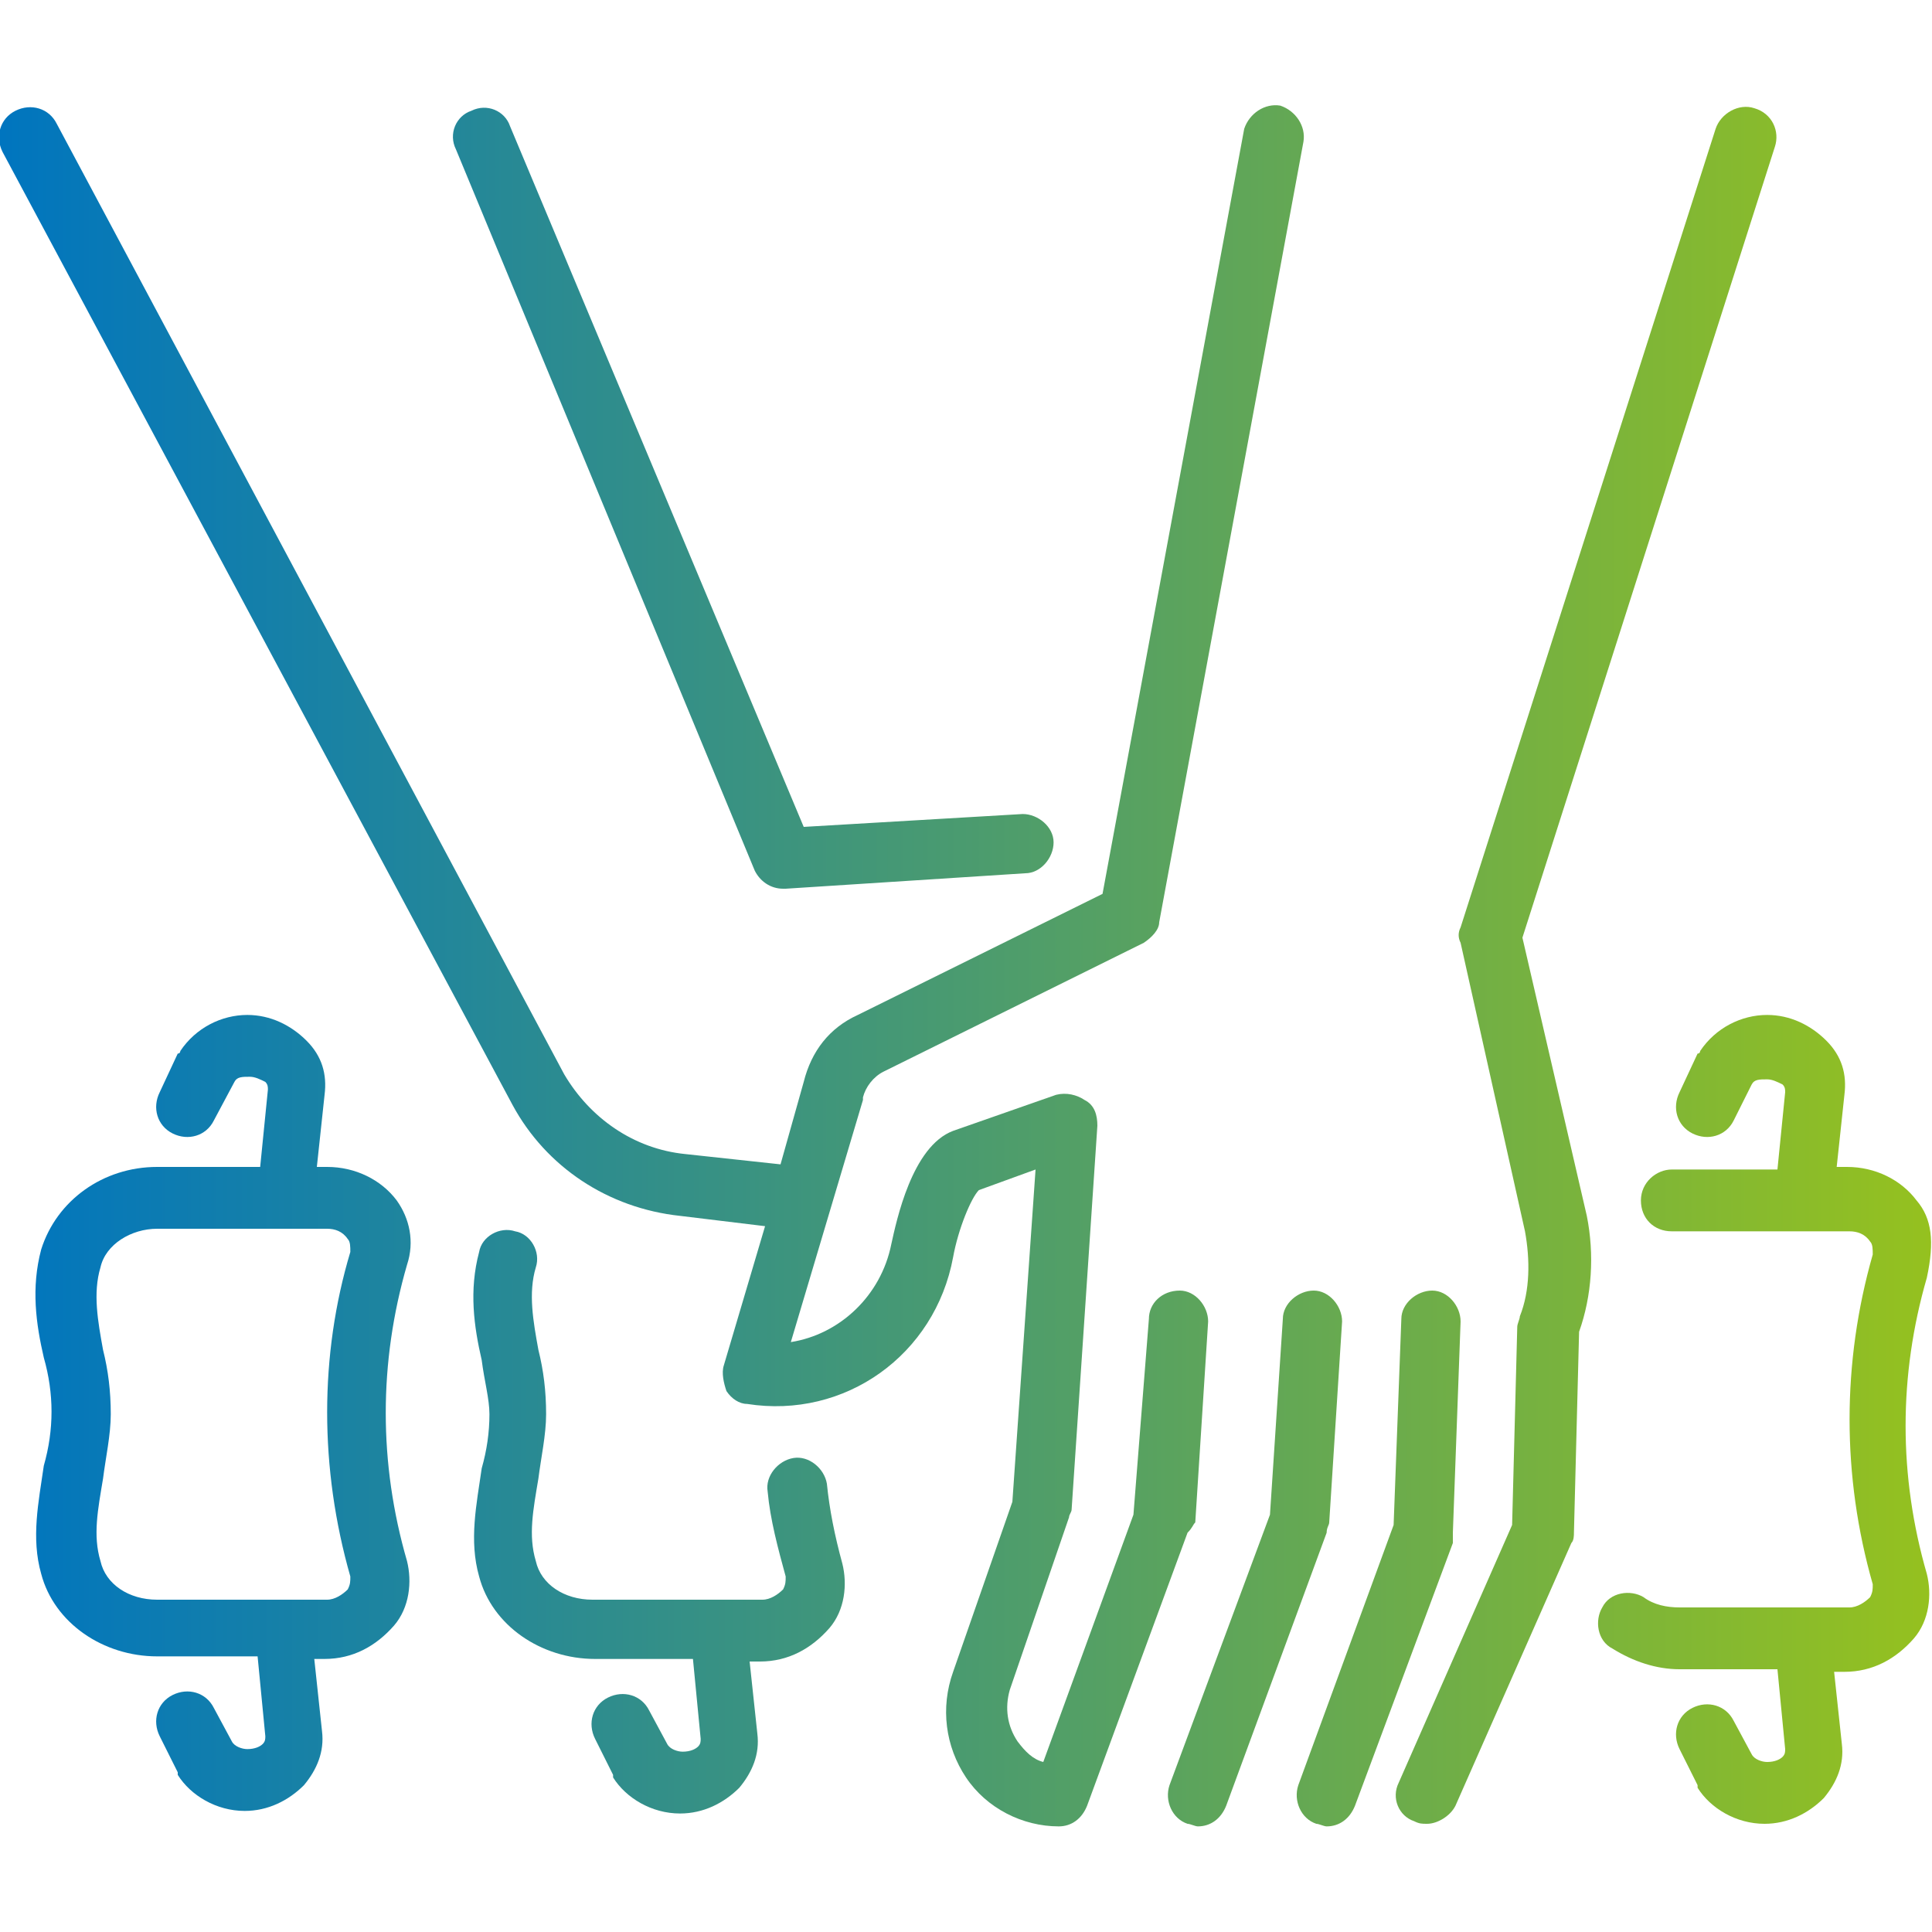
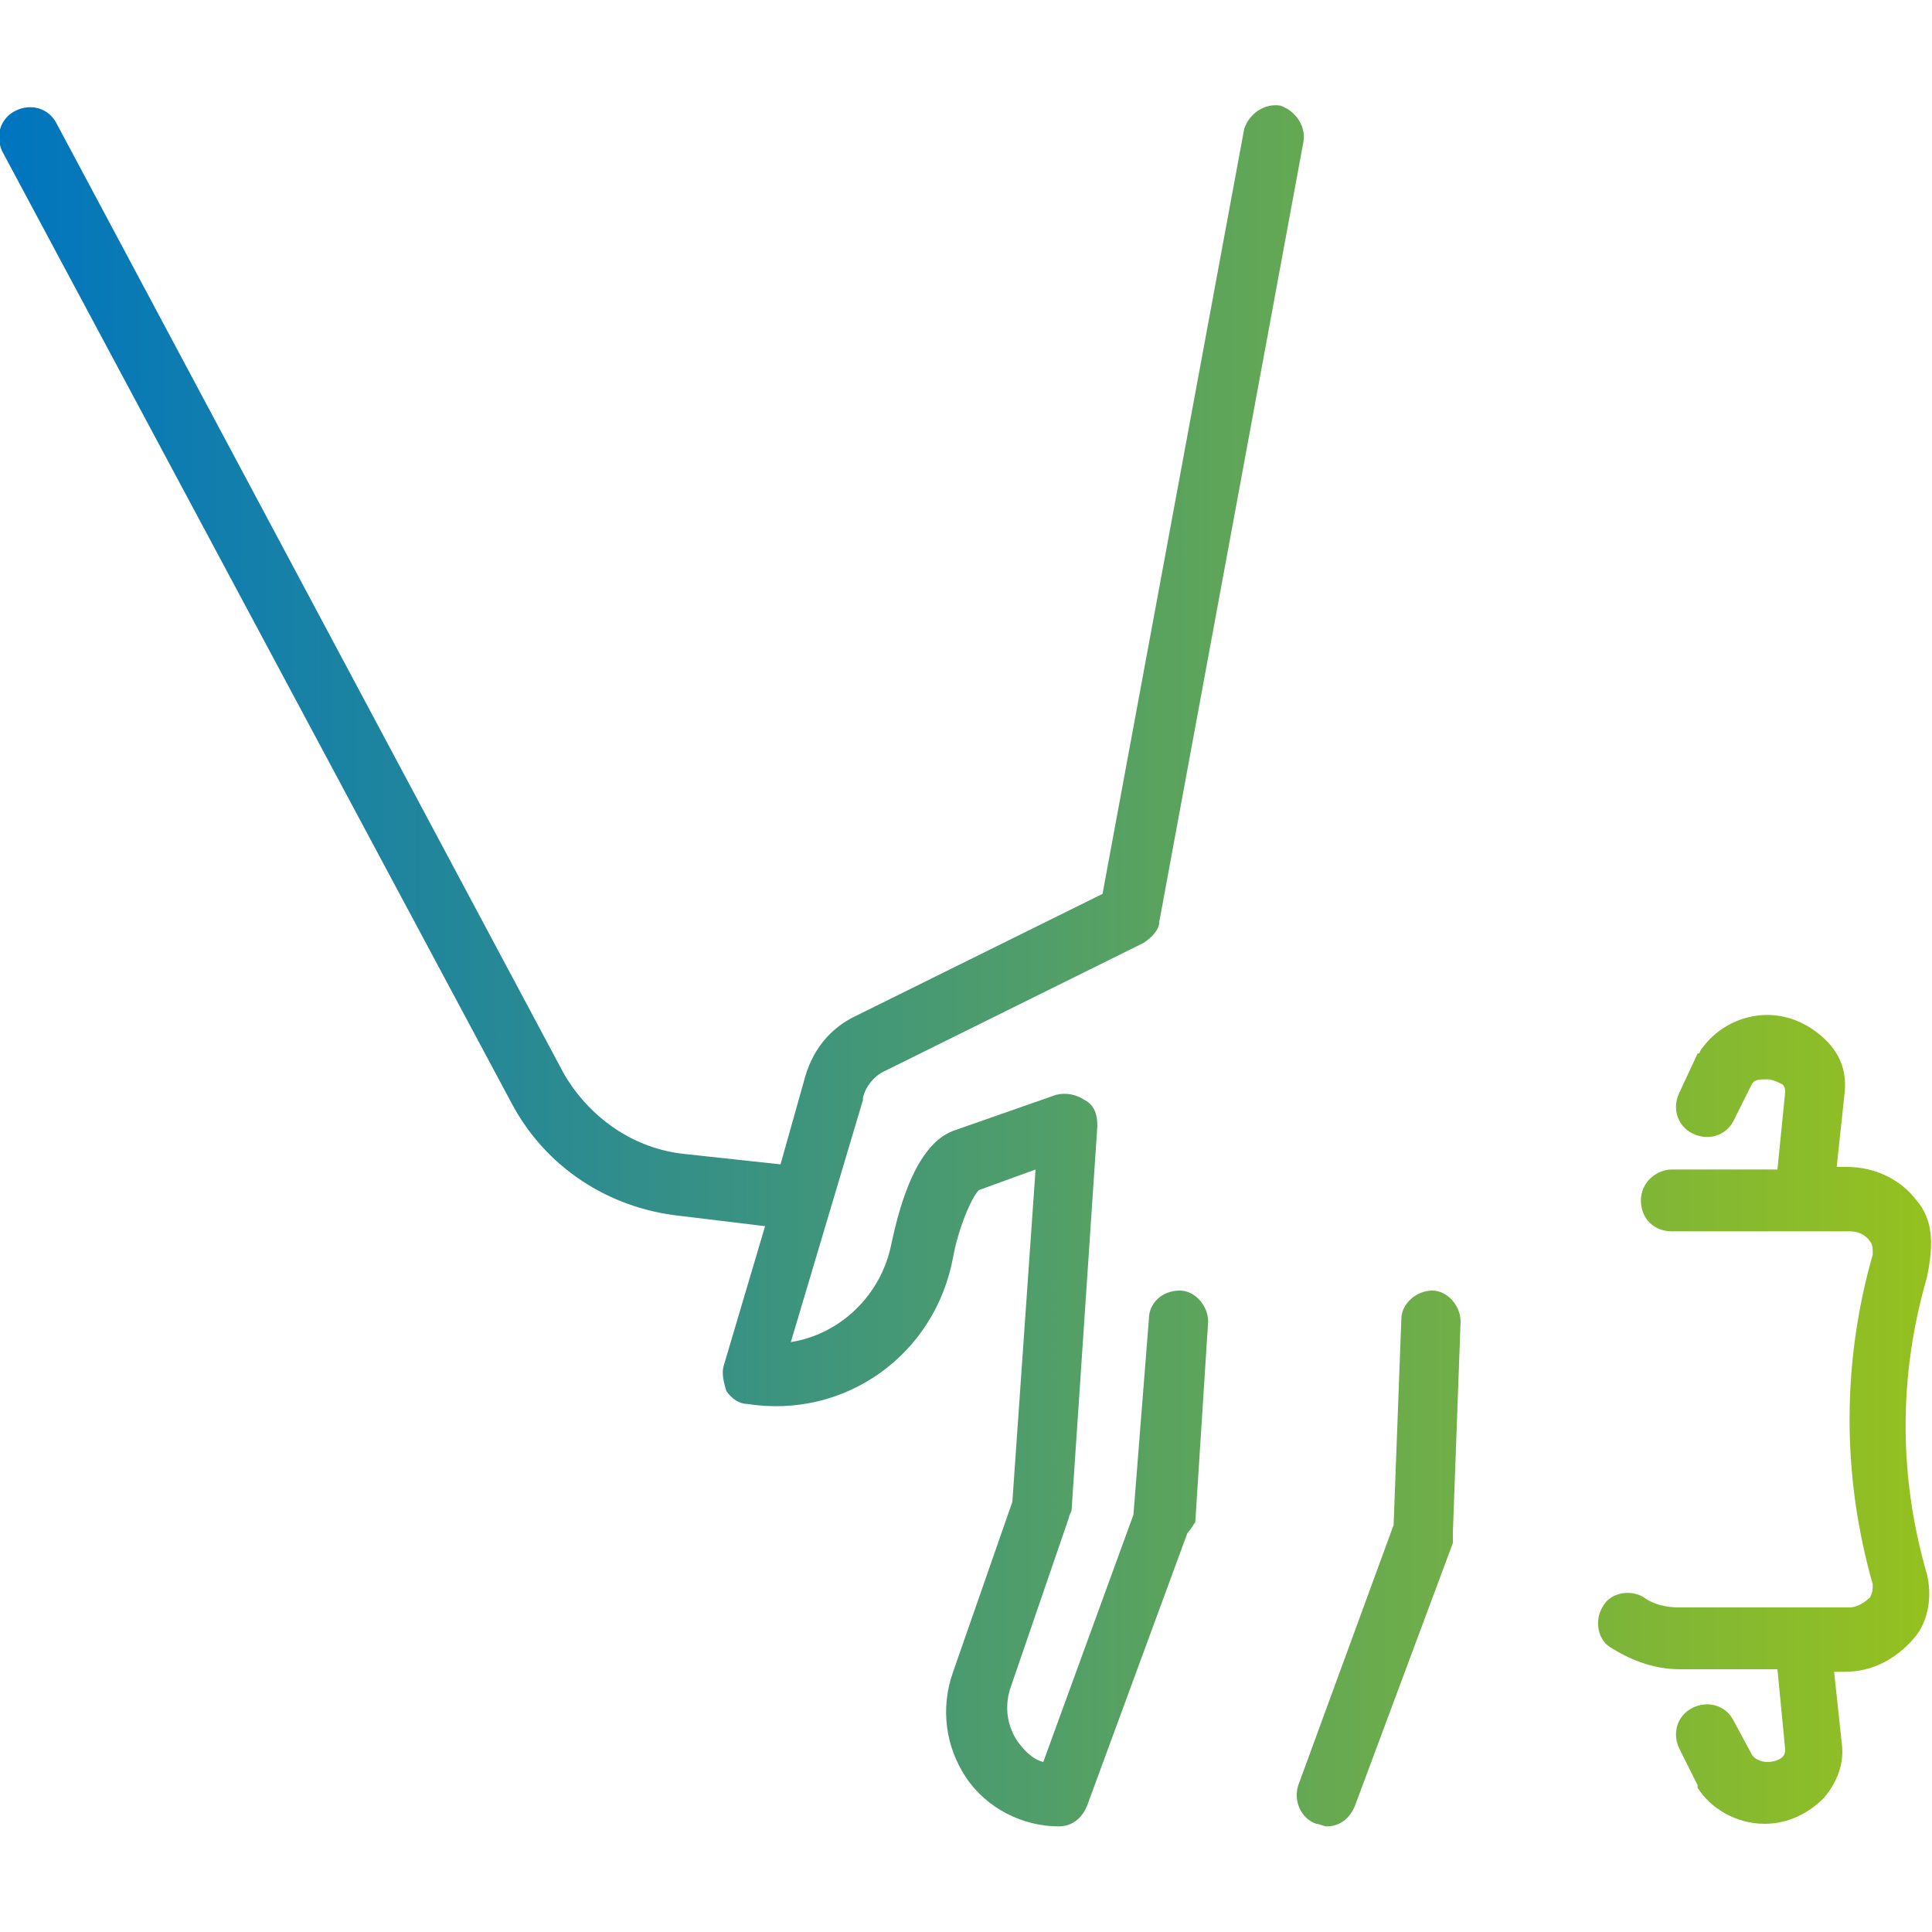
<svg xmlns="http://www.w3.org/2000/svg" version="1.1" id="Ebene_1" x="0px" y="0px" viewBox="0 0 75 75" style="enable-background:new 0 0 75 75;" xml:space="preserve">
  <style type="text/css">
	.st0{fill:url(#SVGID_1_);}
	.st1{fill:url(#SVGID_00000160900900036095657070000016806123596383315868_);}
	.st2{fill:url(#SVGID_00000028304314281820709940000008210362881842976415_);}
	.st3{fill:url(#SVGID_00000093174045727900128080000018295982622751976891_);}
	.st4{fill:url(#SVGID_00000142158740204073369900000012473001586038308784_);}
	.st5{fill:url(#SVGID_00000090269089710034641080000000500033621957583492_);}
	.st6{fill:url(#SVGID_00000119817948058226179120000008659537156838966941_);}
	.st7{fill:url(#SVGID_00000127766653794569632180000008217662569593487769_);}
</style>
  <g>
    <linearGradient id="SVGID_1_" gradientUnits="userSpaceOnUse" x1="1.991439e-05" y1="37.5" x2="75" y2="37.5">
      <stop offset="0" style="stop-color:#0075BF" />
      <stop offset="1" style="stop-color:#95C11F" />
    </linearGradient>
    <path class="st0" d="M46.4,59.1l0.5-7.8c0-0.6-0.5-1.2-1.1-1.2c-0.7,0-1.2,0.5-1.2,1.1L44,58.8l-3.5,9.6c-0.4-0.1-0.7-0.4-1-0.8   c-0.4-0.6-0.5-1.3-0.3-2l2.3-6.7c0-0.1,0.1-0.2,0.1-0.3l1-14.9c0-0.4-0.1-0.8-0.5-1c-0.3-0.2-0.7-0.3-1.1-0.2l-4,1.4   c-1.6,0.6-2.2,3.5-2.4,4.4c-0.4,2-2,3.5-3.9,3.8l2.8-9.4c0,0,0-0.1,0-0.1c0.1-0.4,0.4-0.8,0.8-1c0,0,0,0,0,0l10.1-5   c0.3-0.2,0.6-0.5,0.6-0.8l5.6-30.3c0.1-0.6-0.3-1.2-0.9-1.4c-0.6-0.1-1.2,0.3-1.4,0.9l-5.5,29.7l-9.5,4.7c-1.1,0.5-1.8,1.4-2.1,2.6   l-0.9,3.2l-3.7-0.4c-2-0.2-3.7-1.4-4.7-3.1L2.2,4.8C1.9,4.2,1.2,4,0.6,4.3C0,4.6-0.2,5.3,0.1,5.9l19.8,37c1.3,2.4,3.7,4,6.5,4.3   l3.3,0.4L28.1,53c-0.1,0.3,0,0.7,0.1,1c0.2,0.3,0.5,0.5,0.8,0.5c3.8,0.6,7.3-1.9,8-5.7c0.2-1.1,0.7-2.3,1-2.6l2.2-0.8l-0.9,12.9   l-2.3,6.6c-0.5,1.4-0.3,2.9,0.5,4.1c0.8,1.2,2.2,1.9,3.6,1.9c0.5,0,0.9-0.3,1.1-0.8l3.9-10.6C46.3,59.3,46.3,59.2,46.4,59.1z" />
    <linearGradient id="SVGID_00000022556657712856348340000000648822088766278541_" gradientUnits="userSpaceOnUse" x1="0" y1="37.5" x2="75" y2="37.5">
      <stop offset="0" style="stop-color:#0075BF" />
      <stop offset="1" style="stop-color:#95C11F" />
    </linearGradient>
-     <path style="fill:url(#SVGID_00000022556657712856348340000000648822088766278541_);" d="M59.1,36.4l9.8-30.7   c0.2-0.6-0.1-1.3-0.8-1.5C67.5,4,66.8,4.4,66.6,5l-9.9,31c-0.1,0.2-0.1,0.4,0,0.6l2.5,11.2c0.2,1.1,0.2,2.3-0.2,3.3   c0,0.1-0.1,0.3-0.1,0.4l-0.2,7.7l-4.4,10c-0.3,0.6,0,1.3,0.6,1.5c0.2,0.1,0.3,0.1,0.5,0.1c0.4,0,0.9-0.3,1.1-0.7L61,59.9   c0.1-0.1,0.1-0.3,0.1-0.4l0.2-7.8c0.5-1.4,0.6-3,0.3-4.5L59.1,36.4z" />
    <linearGradient id="SVGID_00000110461109631359742630000012553301591693652119_" gradientUnits="userSpaceOnUse" x1="0" y1="19.358" x2="75" y2="19.358">
      <stop offset="0" style="stop-color:#0075BF" />
      <stop offset="1" style="stop-color:#95C11F" />
    </linearGradient>
-     <path style="fill:url(#SVGID_00000110461109631359742630000012553301591693652119_);" d="M29.3,33.8c0.2,0.4,0.6,0.7,1.1,0.7   c0,0,0,0,0.1,0l9.3-0.6c0.6,0,1.1-0.6,1.1-1.2c0-0.6-0.6-1.1-1.2-1.1l-8.5,0.5L19.8,4.9c-0.2-0.6-0.9-0.9-1.5-0.6   c-0.6,0.2-0.9,0.9-0.6,1.5L29.3,33.8z" />
    <linearGradient id="SVGID_00000124872068844858237730000007448037749087378606_" gradientUnits="userSpaceOnUse" x1="0" y1="54.825" x2="75" y2="54.825">
      <stop offset="0" style="stop-color:#0075BF" />
      <stop offset="1" style="stop-color:#95C11F" />
    </linearGradient>
-     <path style="fill:url(#SVGID_00000124872068844858237730000007448037749087378606_);" d="M15.4,46.6c-0.6-0.8-1.6-1.3-2.7-1.3h-0.4   l0.3-2.8c0.1-0.8-0.1-1.5-0.7-2.1c-0.6-0.6-1.4-1-2.3-1c-1,0-2,0.5-2.6,1.4c0,0,0,0.1-0.1,0.1l-0.7,1.5c-0.3,0.6-0.1,1.3,0.5,1.6   c0.6,0.3,1.3,0.1,1.6-0.5L9.1,42c0.1-0.2,0.3-0.2,0.6-0.2c0.2,0,0.4,0.1,0.6,0.2c0.1,0.1,0.1,0.2,0.1,0.3l-0.3,3H6.1c0,0,0,0,0,0   c-2.1,0-3.9,1.3-4.5,3.2c-0.4,1.5-0.2,2.9,0.1,4.2C1.9,53.4,2,54.1,2,54.8c0,0.7-0.1,1.4-0.3,2.1c-0.2,1.4-0.5,2.8-0.1,4.2   c0.5,1.9,2.4,3.2,4.5,3.2H10l0.3,3.1c0,0.1,0,0.2-0.1,0.3c-0.1,0.1-0.3,0.2-0.6,0.2c-0.2,0-0.5-0.1-0.6-0.3l-0.7-1.3   c-0.3-0.6-1-0.8-1.6-0.5c-0.6,0.3-0.8,1-0.5,1.6l0.7,1.4c0,0,0,0.1,0,0.1c0.5,0.8,1.5,1.4,2.6,1.4c0.9,0,1.7-0.4,2.3-1   c0.5-0.6,0.8-1.3,0.7-2.1l-0.3-2.8h0.4c1.1,0,2-0.5,2.7-1.3c0.6-0.7,0.7-1.7,0.5-2.5c-1.1-3.8-1.1-7.7,0-11.5   C16.1,48.2,15.9,47.3,15.4,46.6z M13.6,61.2c0,0.2,0,0.3-0.1,0.5c-0.2,0.2-0.5,0.4-0.8,0.4H6.1c-1.1,0-2-0.6-2.2-1.5   c-0.3-1-0.1-2,0.1-3.2c0.1-0.8,0.3-1.7,0.3-2.5c0-0.9-0.1-1.7-0.3-2.5c-0.2-1.1-0.4-2.2-0.1-3.2c0.2-0.9,1.2-1.5,2.2-1.5   c0,0,0,0,0,0h6.6c0.3,0,0.6,0.1,0.8,0.4c0.1,0.1,0.1,0.3,0.1,0.5C12.4,52.6,12.4,57,13.6,61.2z" />
    <linearGradient id="SVGID_00000025411058407086666210000012434538040198300079_" gradientUnits="userSpaceOnUse" x1="0" y1="58.927" x2="75" y2="58.927">
      <stop offset="0" style="stop-color:#0075BF" />
      <stop offset="1" style="stop-color:#95C11F" />
    </linearGradient>
-     <path style="fill:url(#SVGID_00000025411058407086666210000012434538040198300079_);" d="M32.1,57.6c-0.1-0.6-0.7-1.1-1.3-1   c-0.6,0.1-1.1,0.7-1,1.3c0.1,1.1,0.4,2.2,0.7,3.3c0,0.2,0,0.3-0.1,0.5c-0.2,0.2-0.5,0.4-0.8,0.4H23c-1.1,0-2-0.6-2.2-1.5   c-0.3-1-0.1-2,0.1-3.2c0.1-0.8,0.3-1.7,0.3-2.5c0-0.9-0.1-1.7-0.3-2.5c-0.2-1.1-0.4-2.2-0.1-3.2c0.2-0.6-0.2-1.3-0.8-1.4   c-0.6-0.2-1.3,0.2-1.4,0.8c-0.4,1.5-0.2,2.9,0.1,4.2c0.1,0.8,0.3,1.5,0.3,2.1c0,0.7-0.1,1.4-0.3,2.1c-0.2,1.4-0.5,2.8-0.1,4.2   c0.5,1.9,2.4,3.2,4.5,3.2h3.8l0.3,3.1c0,0.1,0,0.2-0.1,0.3c-0.1,0.1-0.3,0.2-0.6,0.2c-0.2,0-0.5-0.1-0.6-0.3l-0.7-1.3   c-0.3-0.6-1-0.8-1.6-0.5c-0.6,0.3-0.8,1-0.5,1.6l0.7,1.4c0,0,0,0.1,0,0.1c0.5,0.8,1.5,1.4,2.6,1.4c0.9,0,1.7-0.4,2.3-1   c0.5-0.6,0.8-1.3,0.7-2.1l-0.3-2.8h0.4c1.1,0,2-0.5,2.7-1.3c0.6-0.7,0.7-1.7,0.5-2.5C32.4,59.6,32.2,58.6,32.1,57.6z" />
    <linearGradient id="SVGID_00000137844993138687104400000008226599337222655637_" gradientUnits="userSpaceOnUse" x1="0" y1="54.825" x2="75" y2="54.825">
      <stop offset="0" style="stop-color:#0075BF" />
      <stop offset="1" style="stop-color:#95C11F" />
    </linearGradient>
    <path style="fill:url(#SVGID_00000137844993138687104400000008226599337222655637_);" d="M74.4,46.6c-0.6-0.8-1.6-1.3-2.7-1.3h-0.4   l0.3-2.8c0.1-0.8-0.1-1.5-0.7-2.1c-0.6-0.6-1.4-1-2.3-1c-1,0-2,0.5-2.6,1.4c0,0,0,0.1-0.1,0.1l-0.7,1.5c-0.3,0.6-0.1,1.3,0.5,1.6   c0.6,0.3,1.3,0.1,1.6-0.5l0.7-1.4c0.1-0.2,0.3-0.2,0.6-0.2c0.2,0,0.4,0.1,0.6,0.2c0.1,0.1,0.1,0.2,0.1,0.3l-0.3,3h-4.1   c-0.6,0-1.2,0.5-1.2,1.2s0.5,1.2,1.2,1.2h6.9c0.3,0,0.6,0.1,0.8,0.4c0.1,0.1,0.1,0.3,0.1,0.5c-1.2,4.2-1.2,8.6,0,12.8   c0,0.2,0,0.3-0.1,0.5c-0.2,0.2-0.5,0.4-0.8,0.4h-6.6c-0.5,0-1-0.1-1.4-0.4c-0.5-0.3-1.3-0.2-1.6,0.4c-0.3,0.5-0.2,1.3,0.4,1.6   c0.8,0.5,1.7,0.8,2.6,0.8H69l0.3,3.1c0,0.1,0,0.2-0.1,0.3c-0.1,0.1-0.3,0.2-0.6,0.2c-0.2,0-0.5-0.1-0.6-0.3l-0.7-1.3   c-0.3-0.6-1-0.8-1.6-0.5c-0.6,0.3-0.8,1-0.5,1.6l0.7,1.4c0,0,0,0.1,0,0.1c0.5,0.8,1.5,1.4,2.6,1.4c0.9,0,1.7-0.4,2.3-1   c0.5-0.6,0.8-1.3,0.7-2.1l-0.3-2.8h0.4c1.1,0,2-0.5,2.7-1.3c0.6-0.7,0.7-1.7,0.5-2.5c-1.1-3.8-1.1-7.7,0-11.5   C75.1,48.2,75,47.3,74.4,46.6z" />
    <linearGradient id="SVGID_00000082332347262574053290000007386984472303934137_" gradientUnits="userSpaceOnUse" x1="0" y1="60.461" x2="75" y2="60.461">
      <stop offset="0" style="stop-color:#0075BF" />
      <stop offset="1" style="stop-color:#95C11F" />
    </linearGradient>
    <path style="fill:url(#SVGID_00000082332347262574053290000007386984472303934137_);" d="M56.4,59.5l0.3-8.2c0-0.6-0.5-1.2-1.1-1.2   c-0.6,0-1.2,0.5-1.2,1.1l-0.3,8l-3.7,10.1c-0.2,0.6,0.1,1.3,0.7,1.5c0.1,0,0.3,0.1,0.4,0.1c0.5,0,0.9-0.3,1.1-0.8l3.8-10.2   C56.4,59.7,56.4,59.6,56.4,59.5z" />
    <linearGradient id="SVGID_00000026130755641209766430000016352741813590090396_" gradientUnits="userSpaceOnUse" x1="0" y1="60.461" x2="75" y2="60.461">
      <stop offset="0" style="stop-color:#0075BF" />
      <stop offset="1" style="stop-color:#95C11F" />
    </linearGradient>
-     <path style="fill:url(#SVGID_00000026130755641209766430000016352741813590090396_);" d="M51.6,59.1l0.5-7.8c0-0.6-0.5-1.2-1.1-1.2   c-0.6,0-1.2,0.5-1.2,1.1l-0.5,7.6l-3.9,10.5c-0.2,0.6,0.1,1.3,0.7,1.5c0.1,0,0.3,0.1,0.4,0.1c0.5,0,0.9-0.3,1.1-0.8l3.9-10.6   C51.5,59.3,51.6,59.2,51.6,59.1z" />
  </g>
</svg>